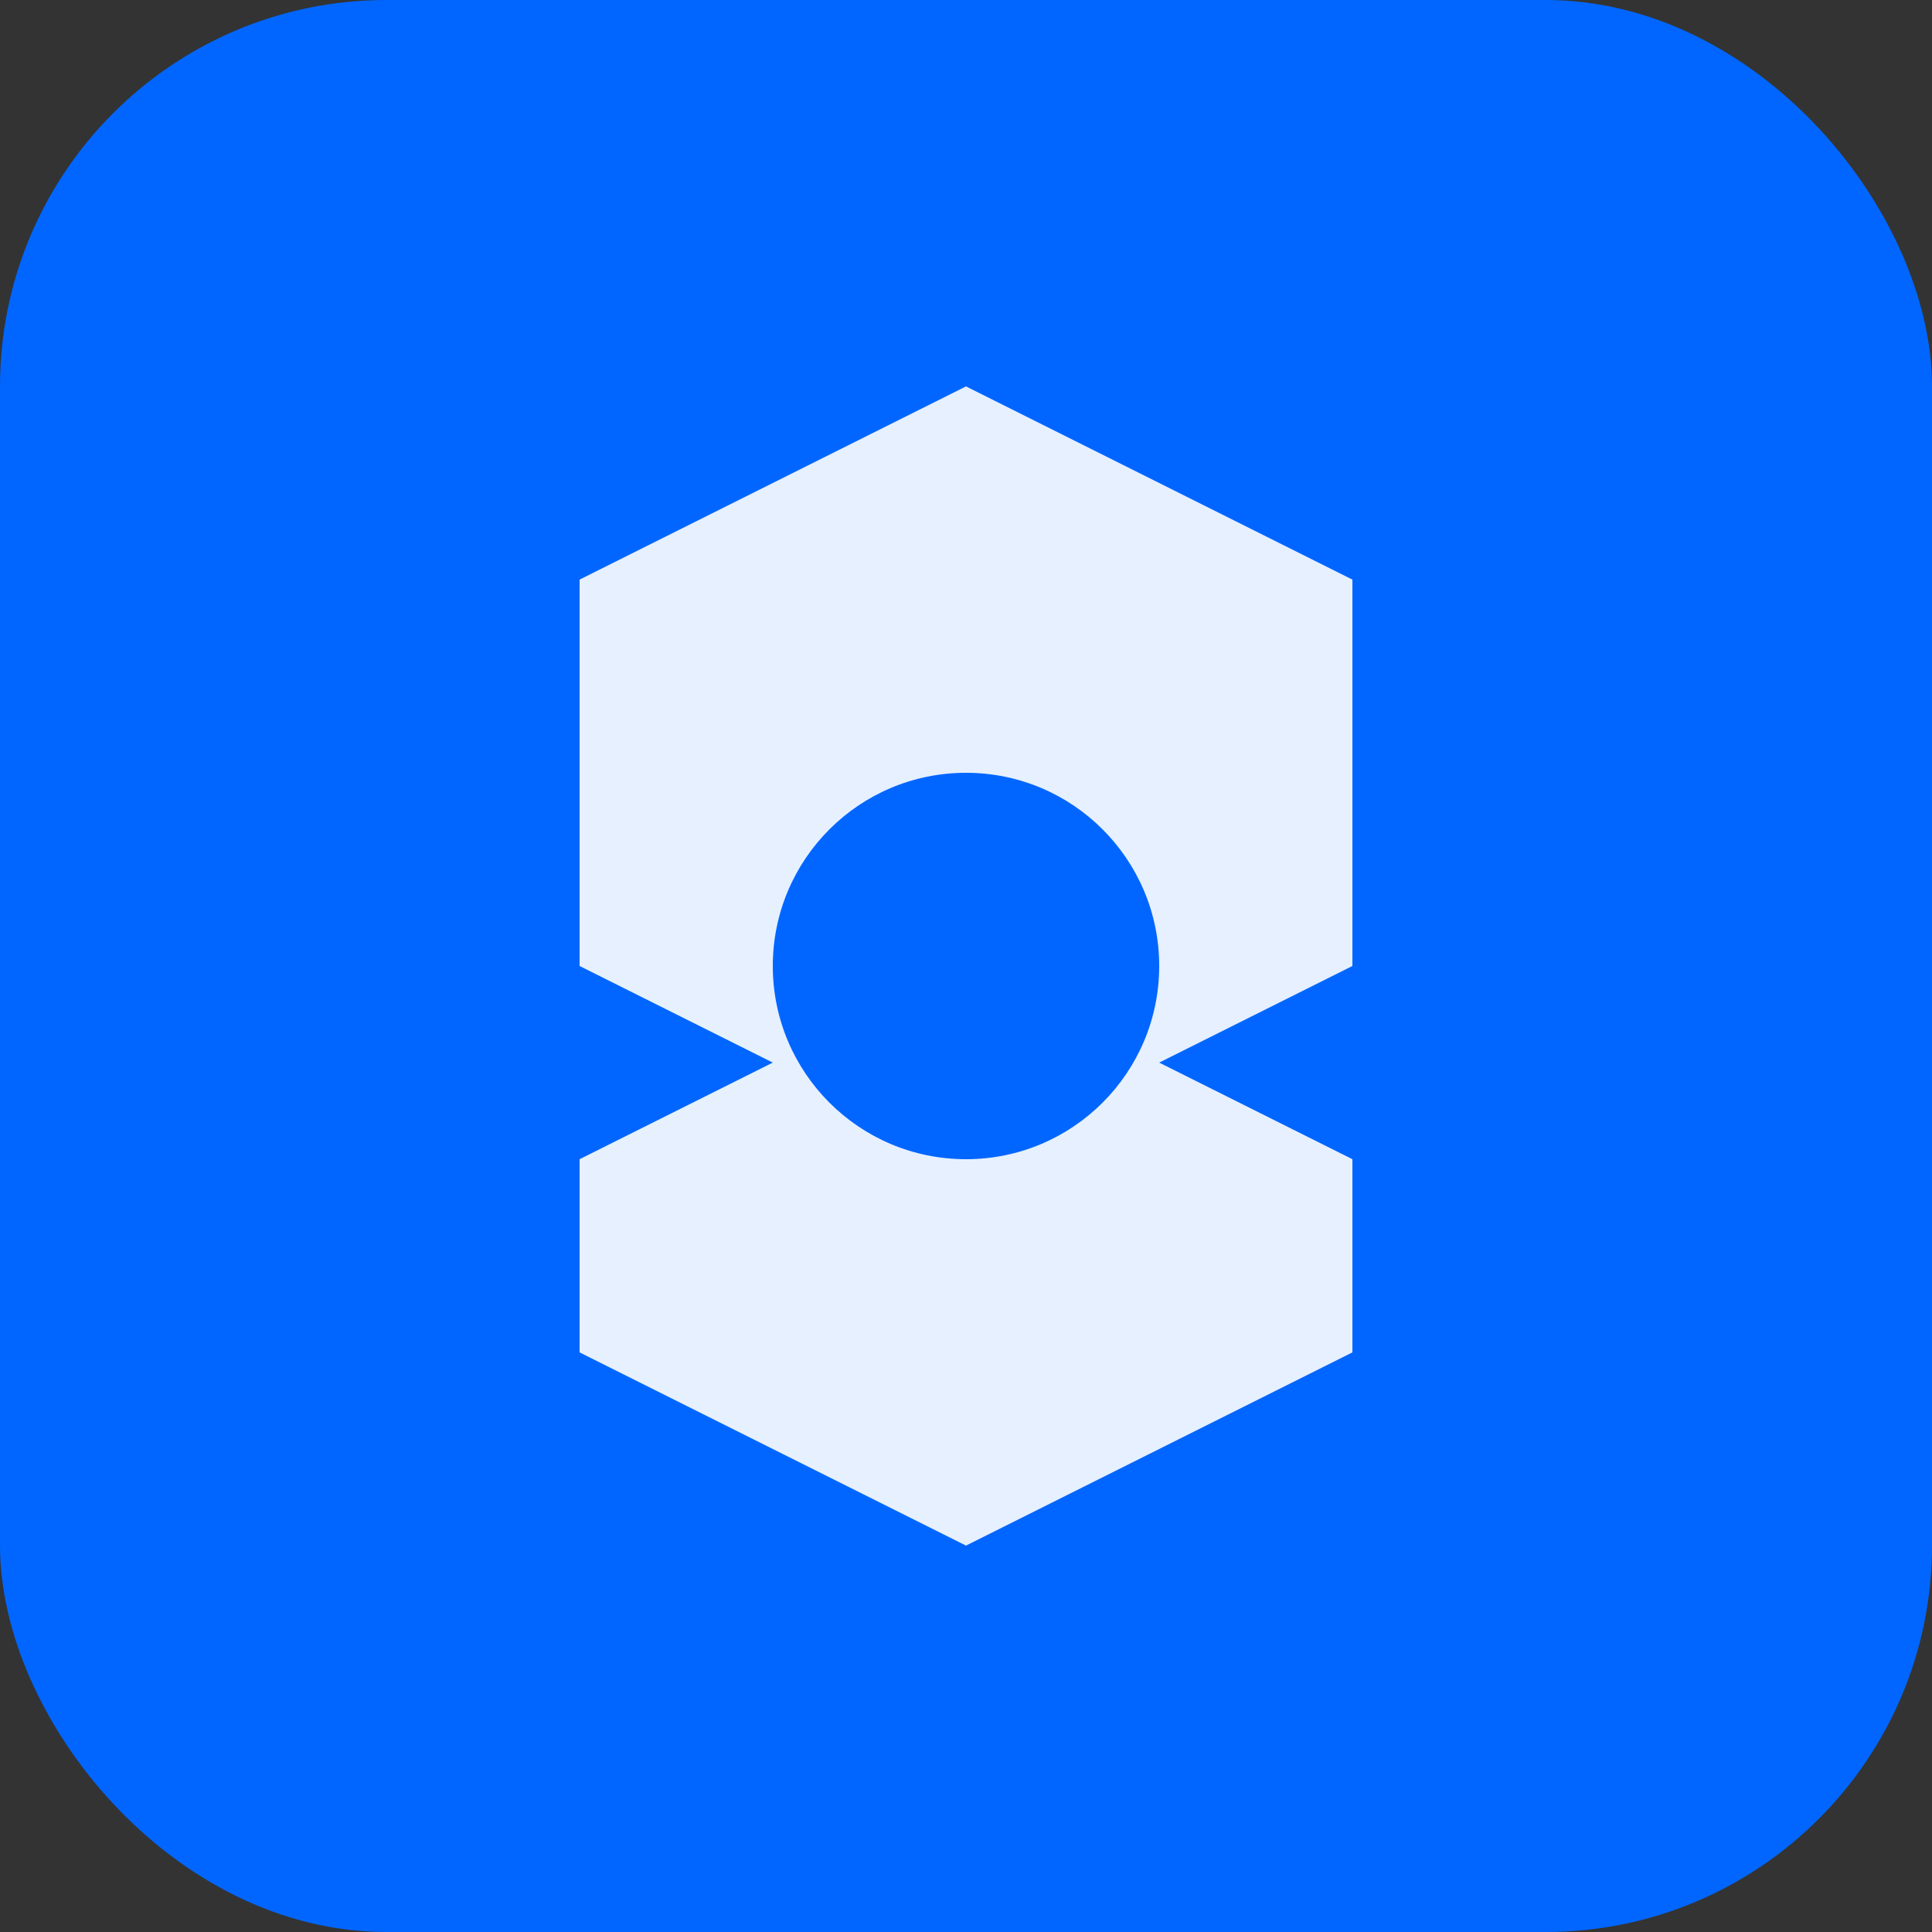
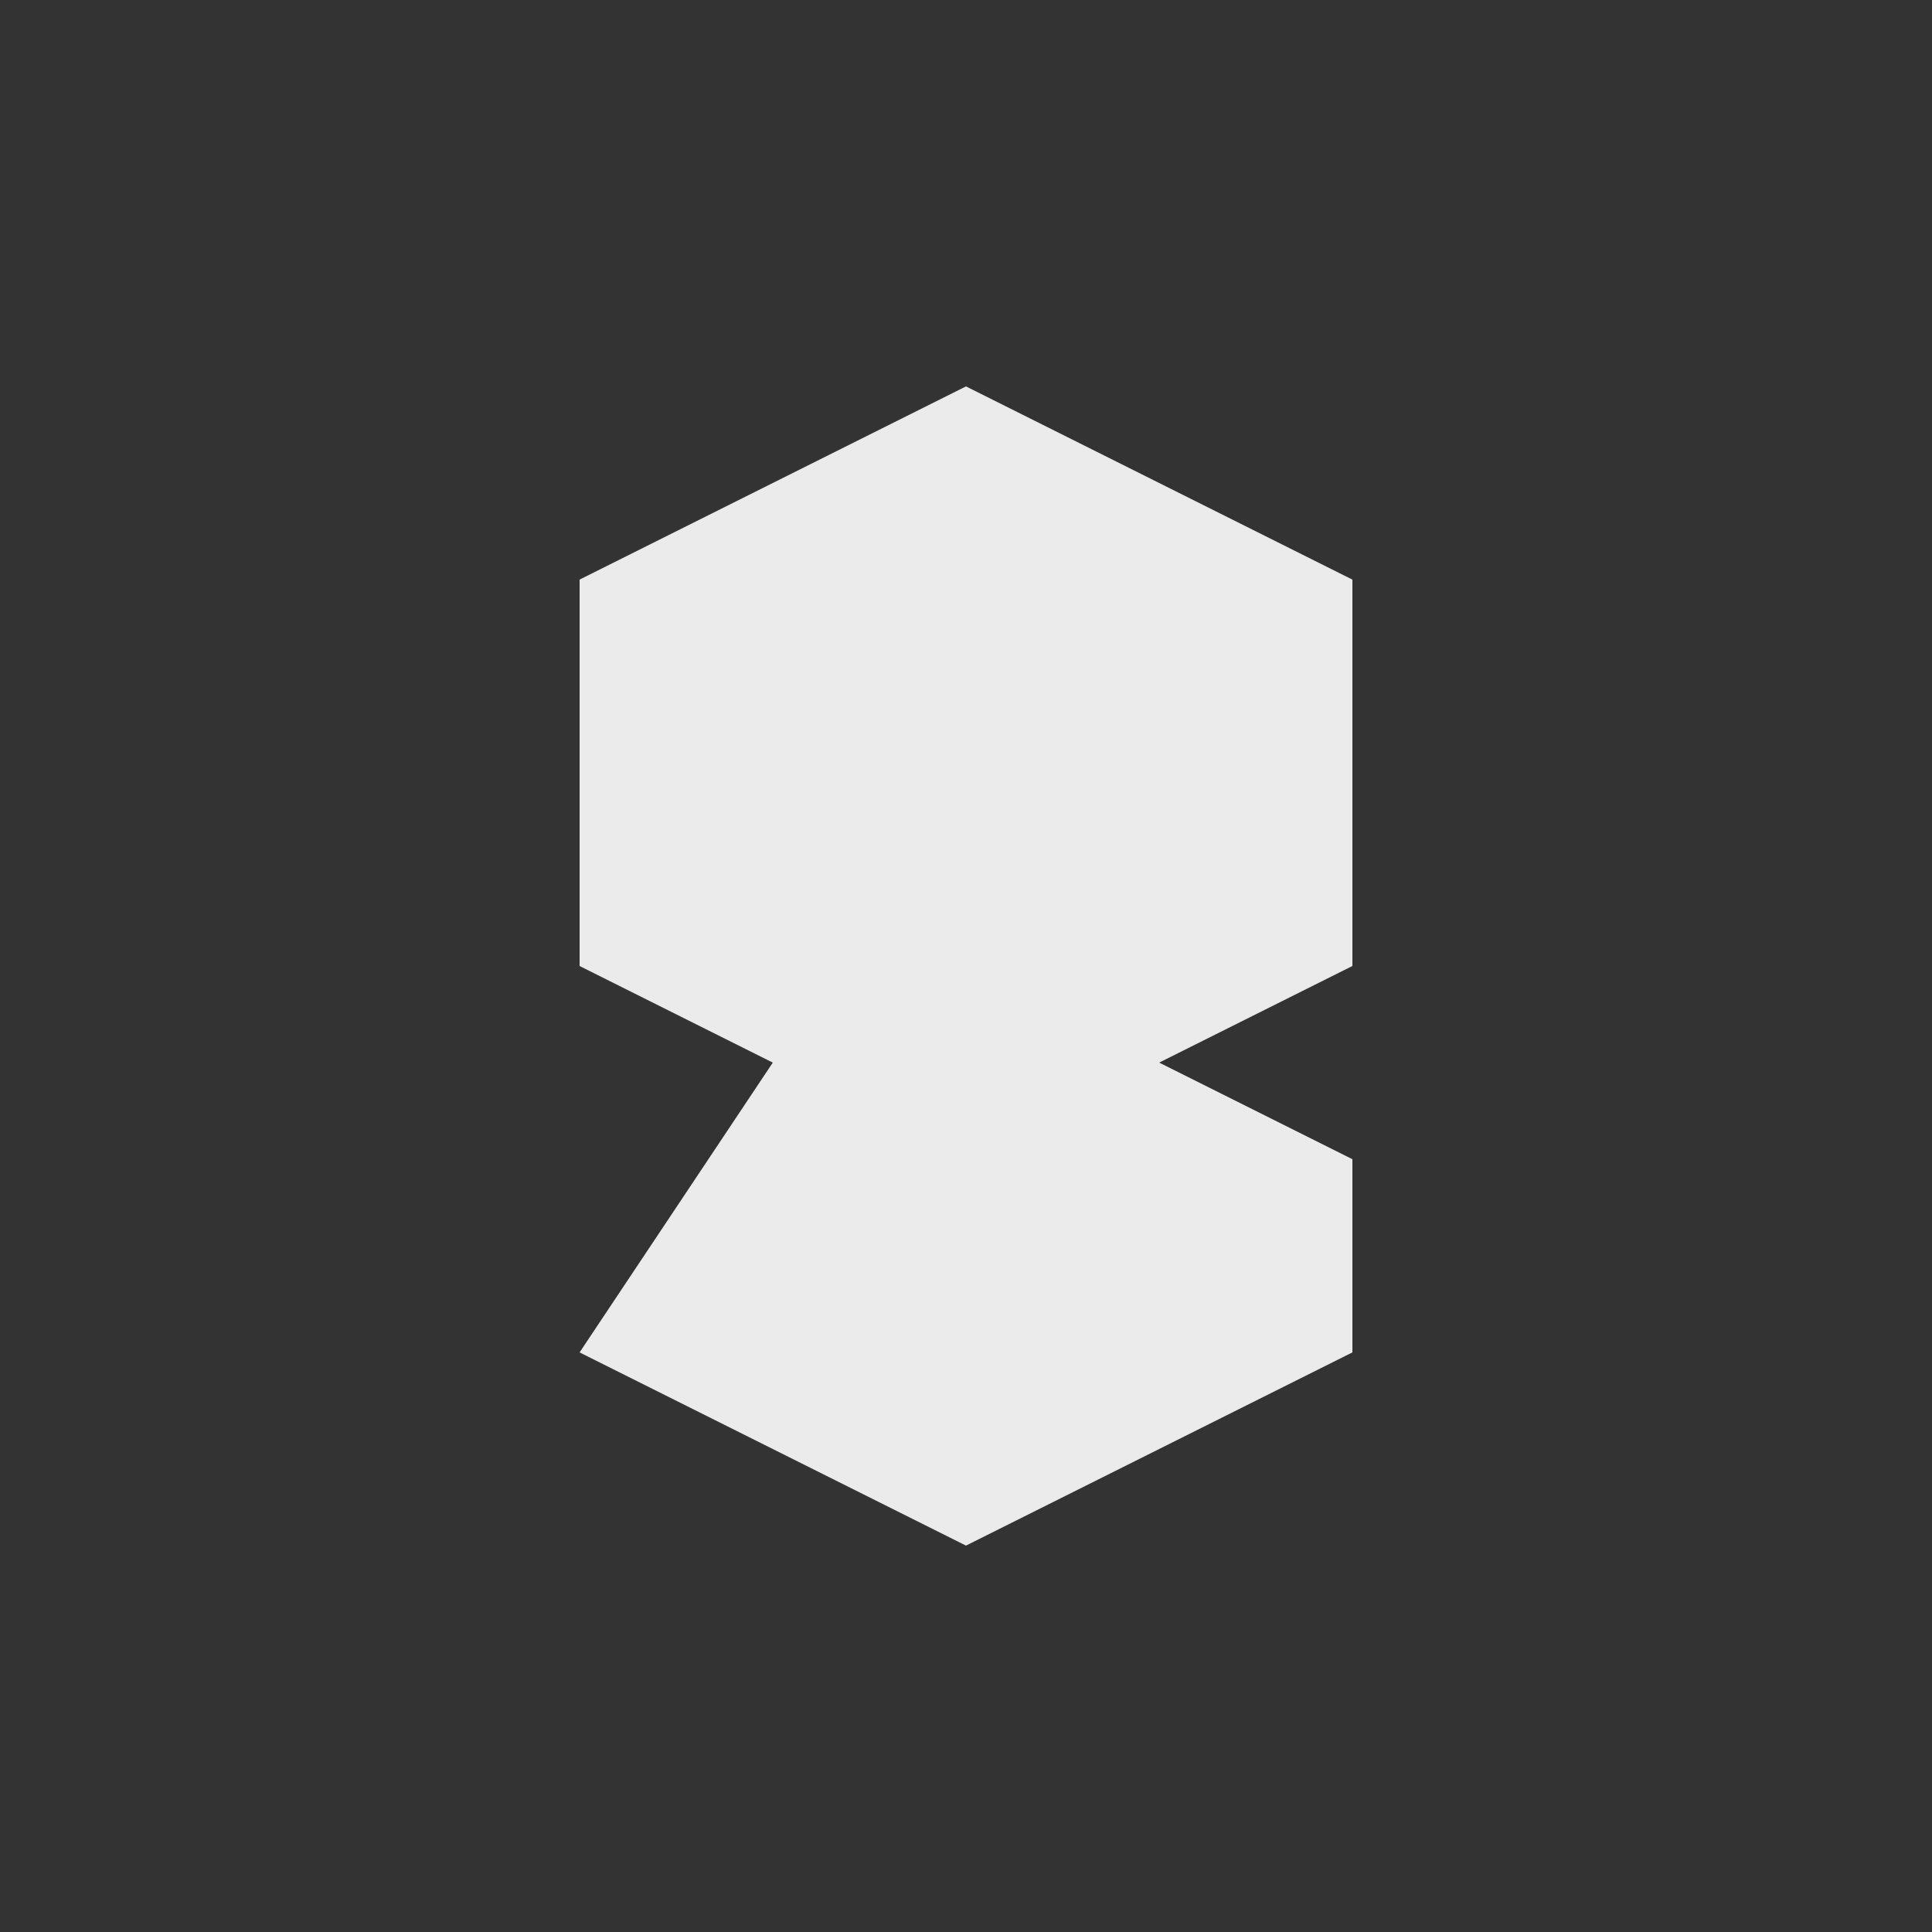
<svg xmlns="http://www.w3.org/2000/svg" width="40" height="40" viewBox="0 0 40 40" fill="none">
  <rect x="0" y="0" width="40" height="40" fill="#333333" stroke="none" />
-   <rect width="40" height="40" rx="8" fill="#0066FF" />
-   <path d="M20 8L28 12V20L24 22L28 24V28L20 32L12 28V24L16 22L12 20V12L20 8Z" fill="white" opacity="0.9" />
-   <circle cx="20" cy="20" r="4" fill="#0066FF" />
+   <path d="M20 8L28 12V20L24 22L28 24V28L20 32L12 28L16 22L12 20V12L20 8Z" fill="white" opacity="0.9" />
</svg>